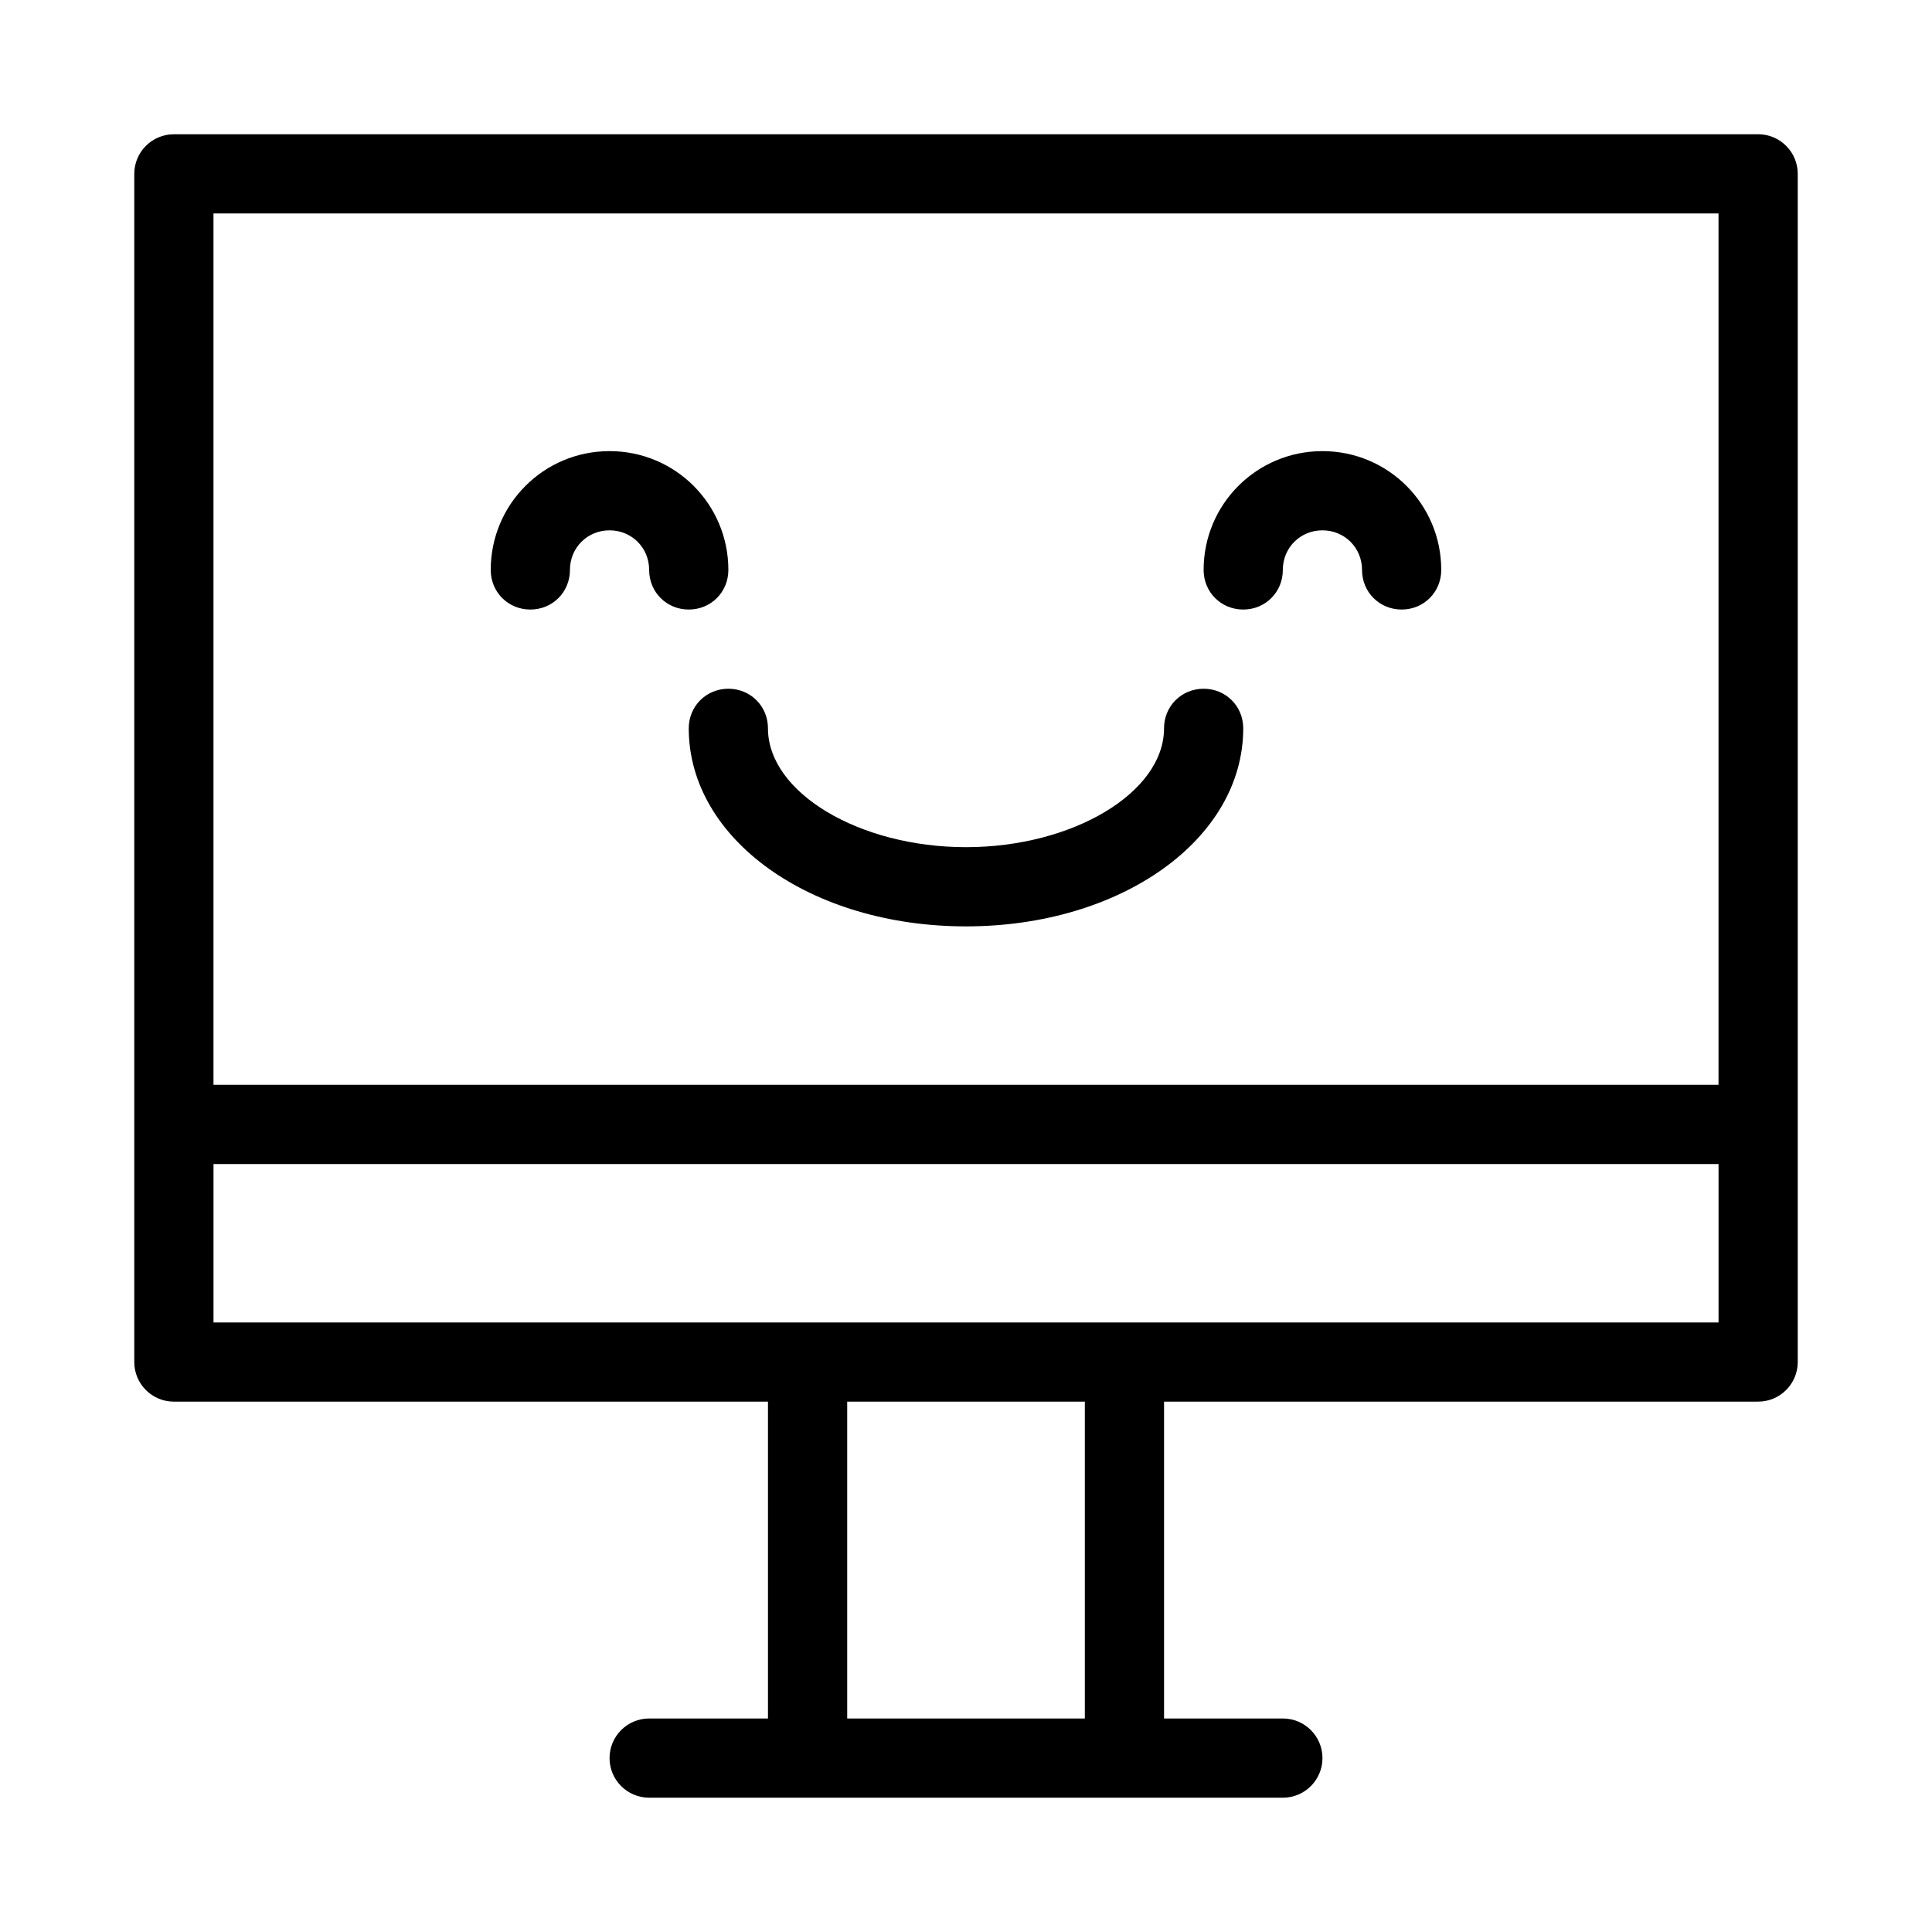
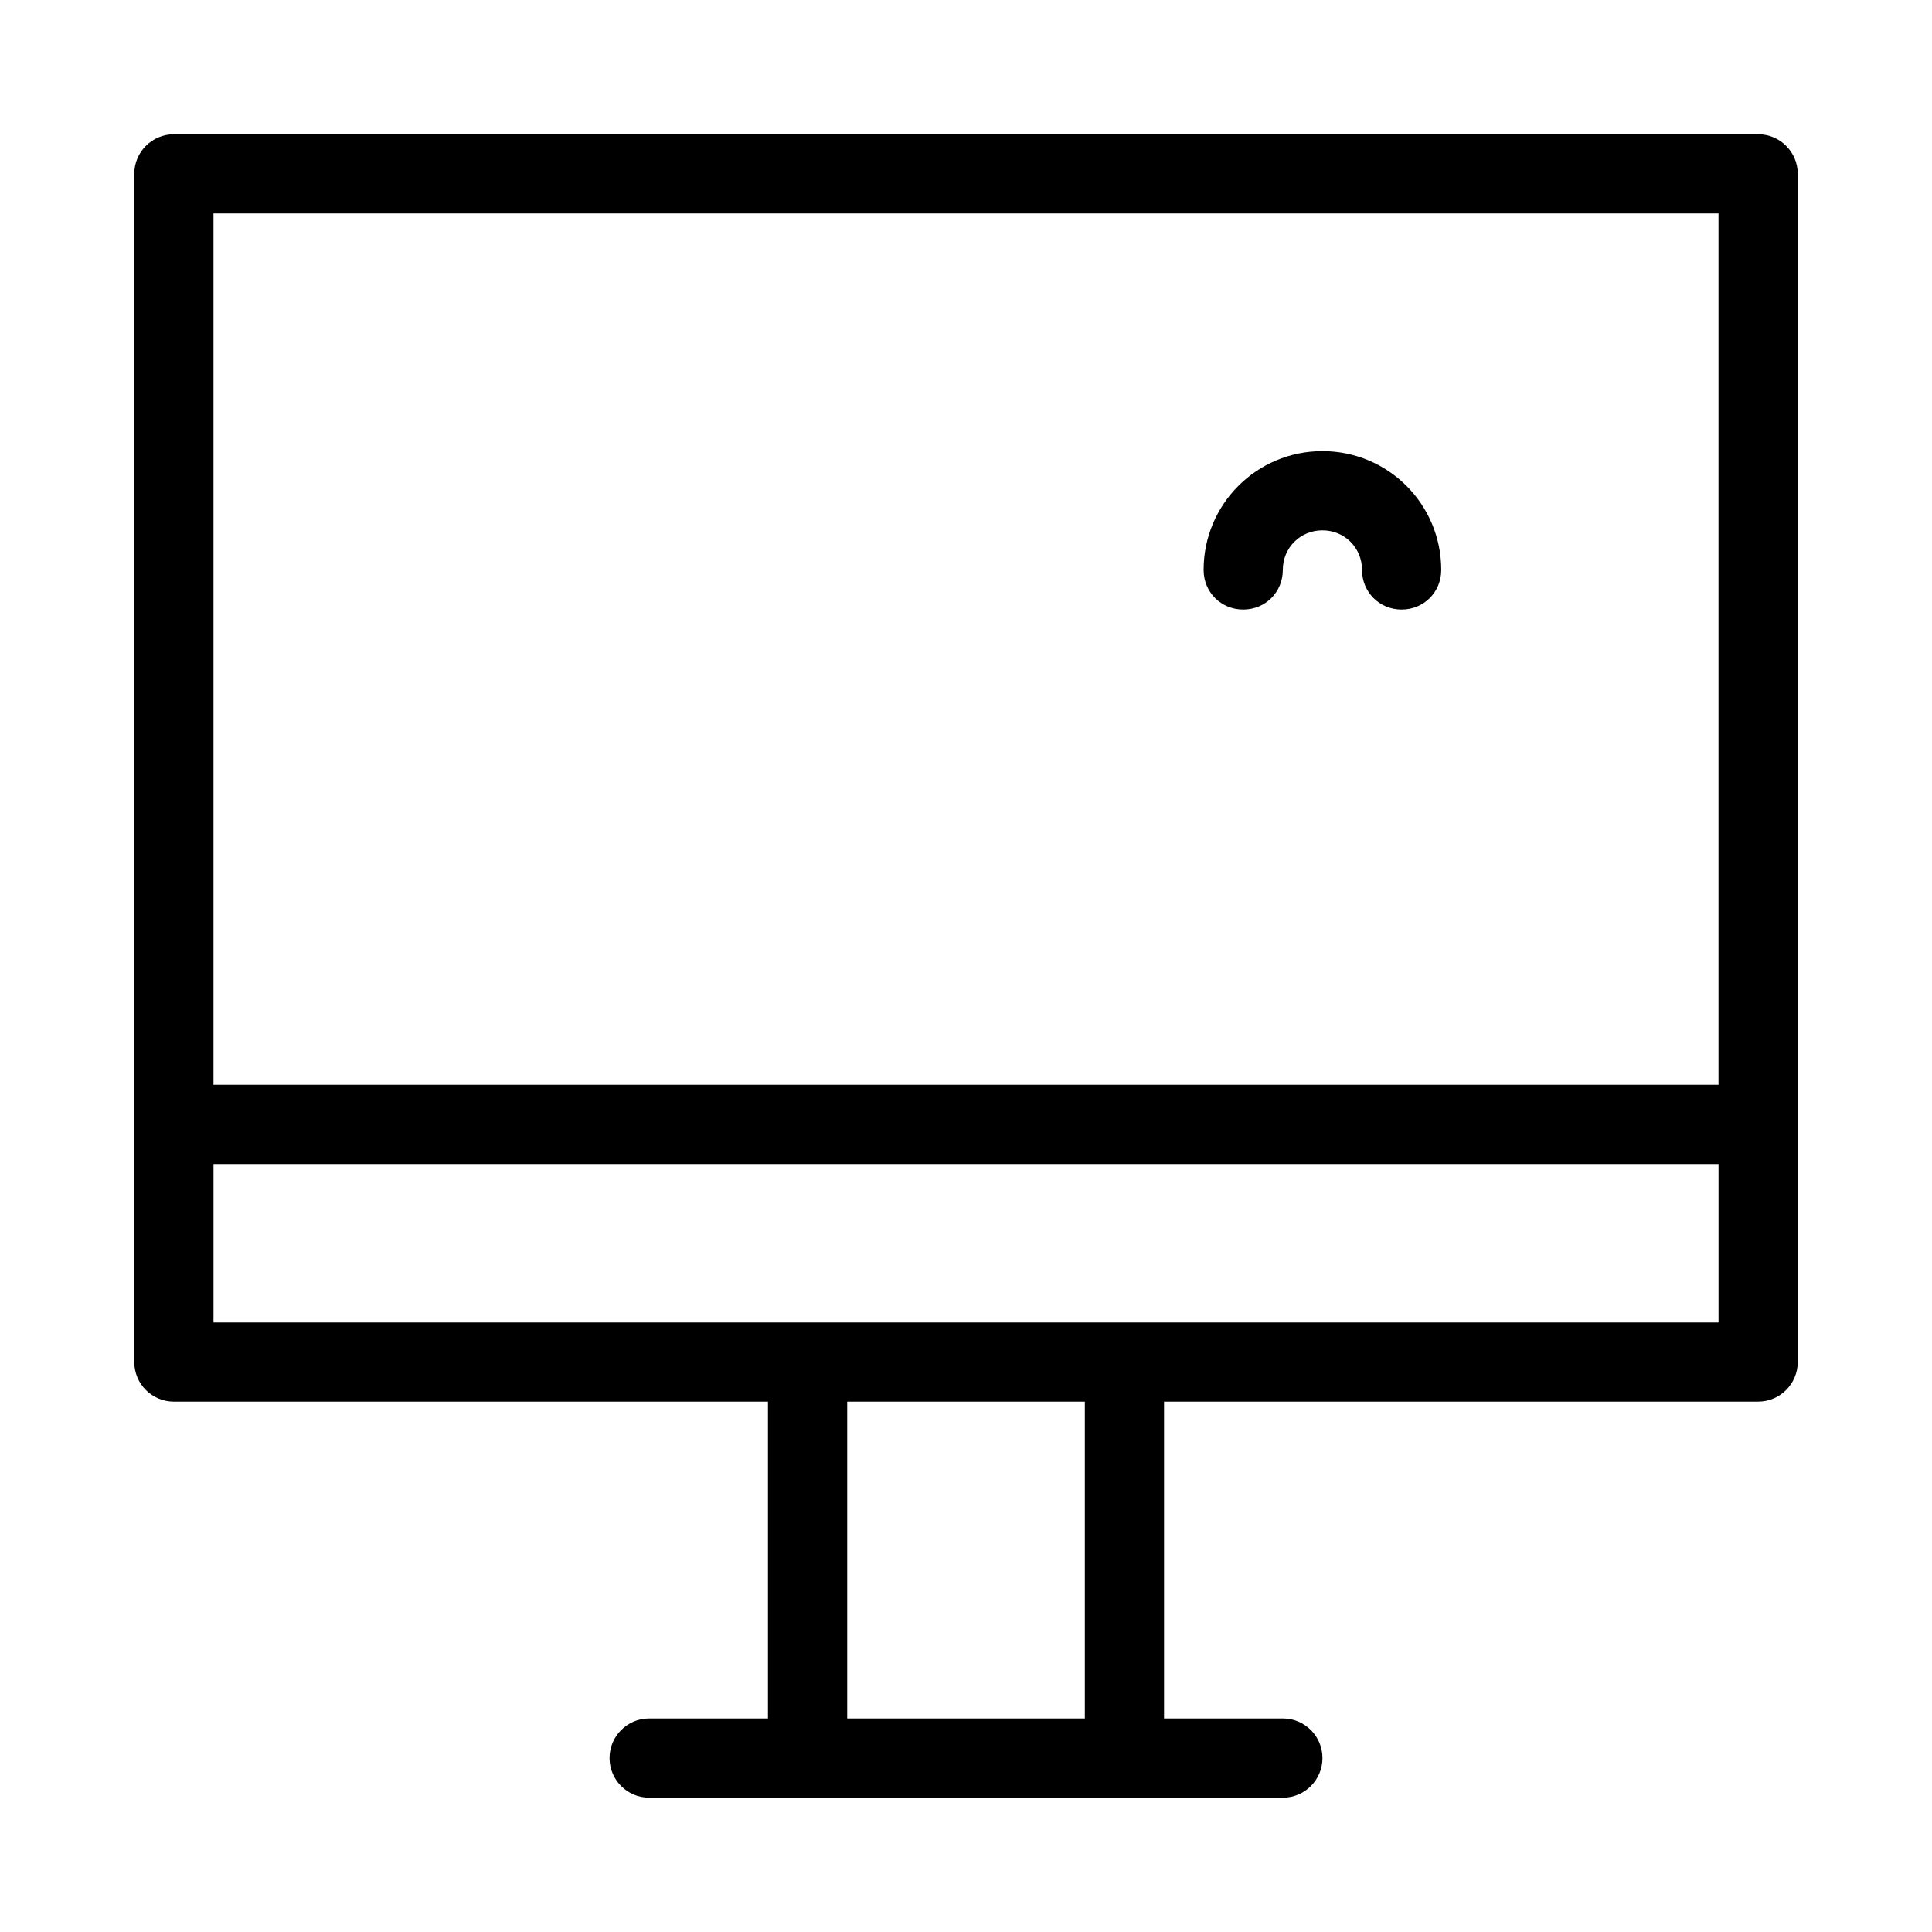
<svg xmlns="http://www.w3.org/2000/svg" fill="#000000" width="800px" height="800px" version="1.1" viewBox="144 144 512 512">
  <g>
    <path d="m609.92 179.58h-419.84c-5.793 0-10.496 4.703-10.496 10.496v314.88c0 5.793 4.703 10.496 10.496 10.496h157.44v83.969l-31.488-0.004c-5.793 0-10.496 4.703-10.496 10.496s4.703 10.496 10.496 10.496h167.94c5.793 0 10.496-4.703 10.496-10.496s-4.703-10.496-10.496-10.496h-31.488v-83.969h157.44c5.793 0 10.496-4.703 10.496-10.496v-314.88c0-5.793-4.699-10.496-10.496-10.496zm-10.496 20.992v230.91h-398.85v-230.91zm-167.93 398.85h-62.977v-83.969h62.977zm10.496-104.96h-241.41v-41.984h398.85v41.984z" />
    <path d="m483.96 295.04c0 5.879-4.617 10.496-10.496 10.496-5.875 0-10.492-4.621-10.492-10.496 0-17.422 14.066-31.488 31.488-31.488s31.484 14.062 31.484 31.488c0 5.879-4.617 10.496-10.496 10.496-5.875 0-10.496-4.621-10.496-10.496 0-5.879-4.617-10.496-10.496-10.496-5.875 0-10.496 4.617-10.496 10.496z" />
-     <path d="m400 389.5c-41.145 0-73.473-23.09-73.473-52.48 0-5.879 4.617-10.496 10.496-10.496 5.875 0 10.496 4.617 10.496 10.496 0 17.004 24.141 31.488 52.48 31.488s52.48-14.484 52.48-31.488c0-5.879 4.617-10.496 10.496-10.496 5.879 0 10.496 4.617 10.496 10.496 0 29.387-32.328 52.48-73.473 52.48z" />
-     <path d="m295.04 295.04c0 5.879-4.617 10.496-10.496 10.496-5.879 0-10.496-4.621-10.496-10.496 0-17.422 14.066-31.488 31.488-31.488s31.488 14.062 31.488 31.488c0 5.879-4.617 10.496-10.496 10.496s-10.496-4.621-10.496-10.496c0-5.879-4.621-10.496-10.496-10.496-5.879 0-10.496 4.617-10.496 10.496z" />
  </g>
</svg>